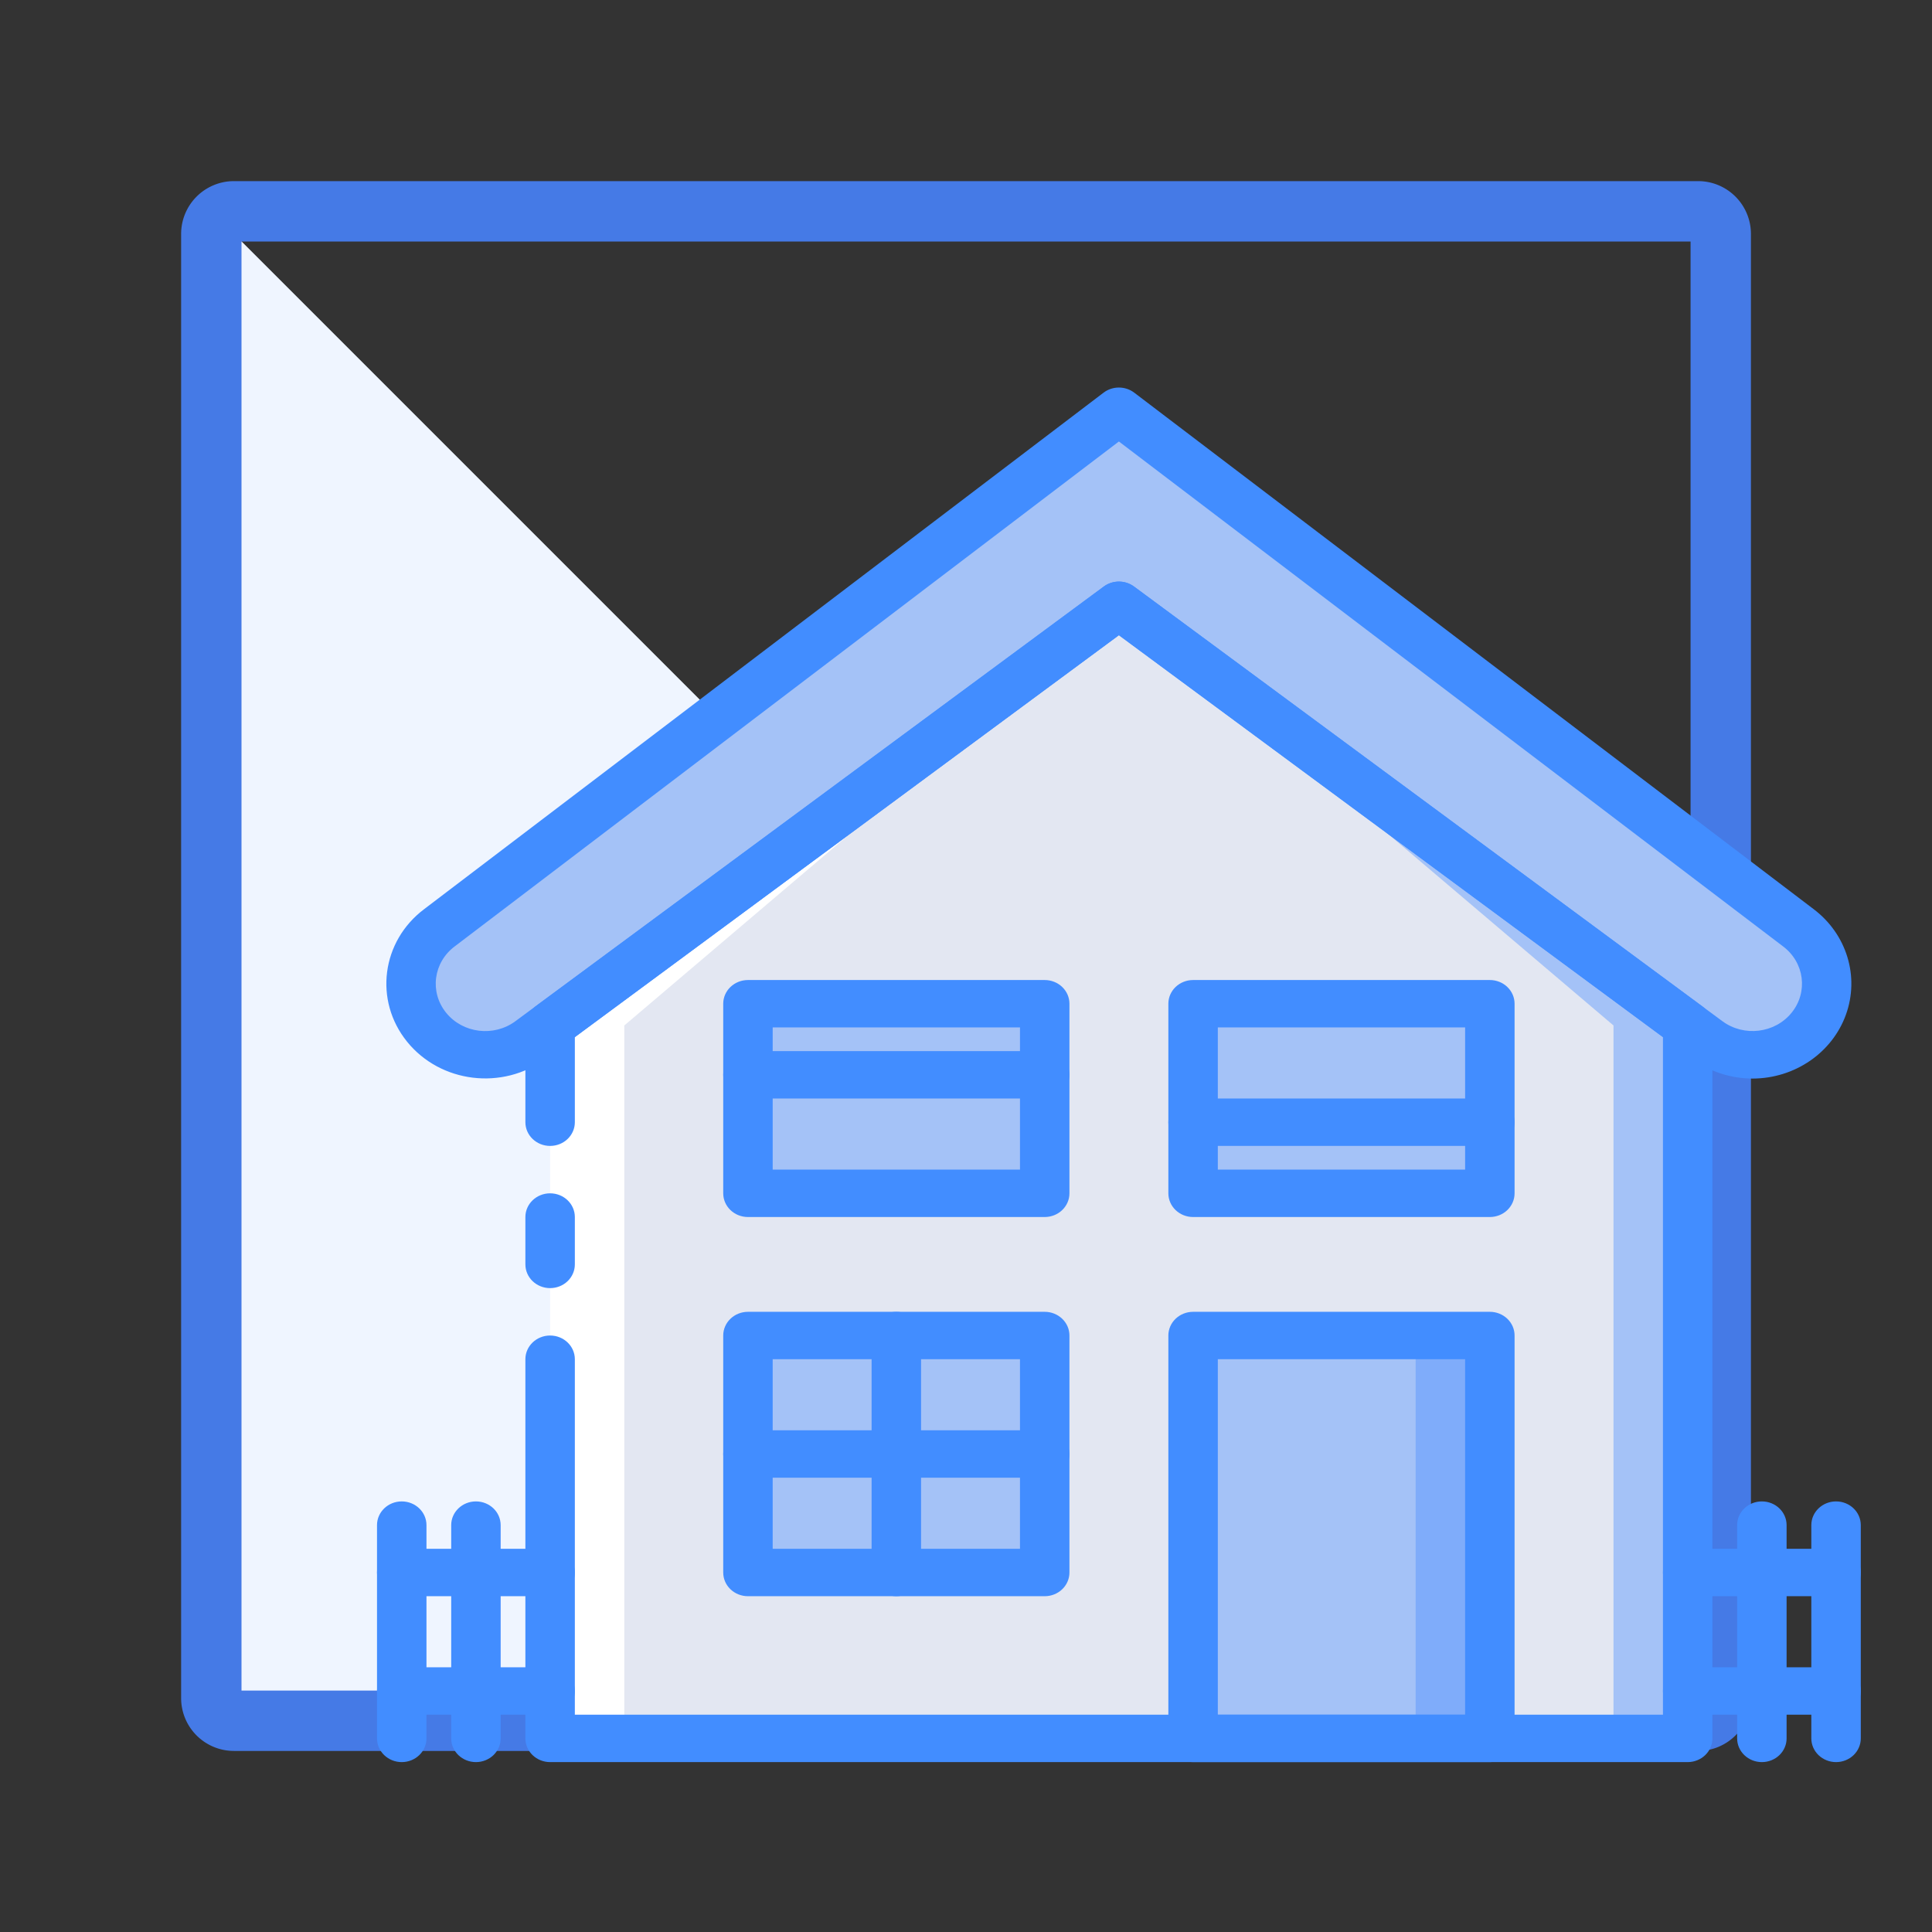
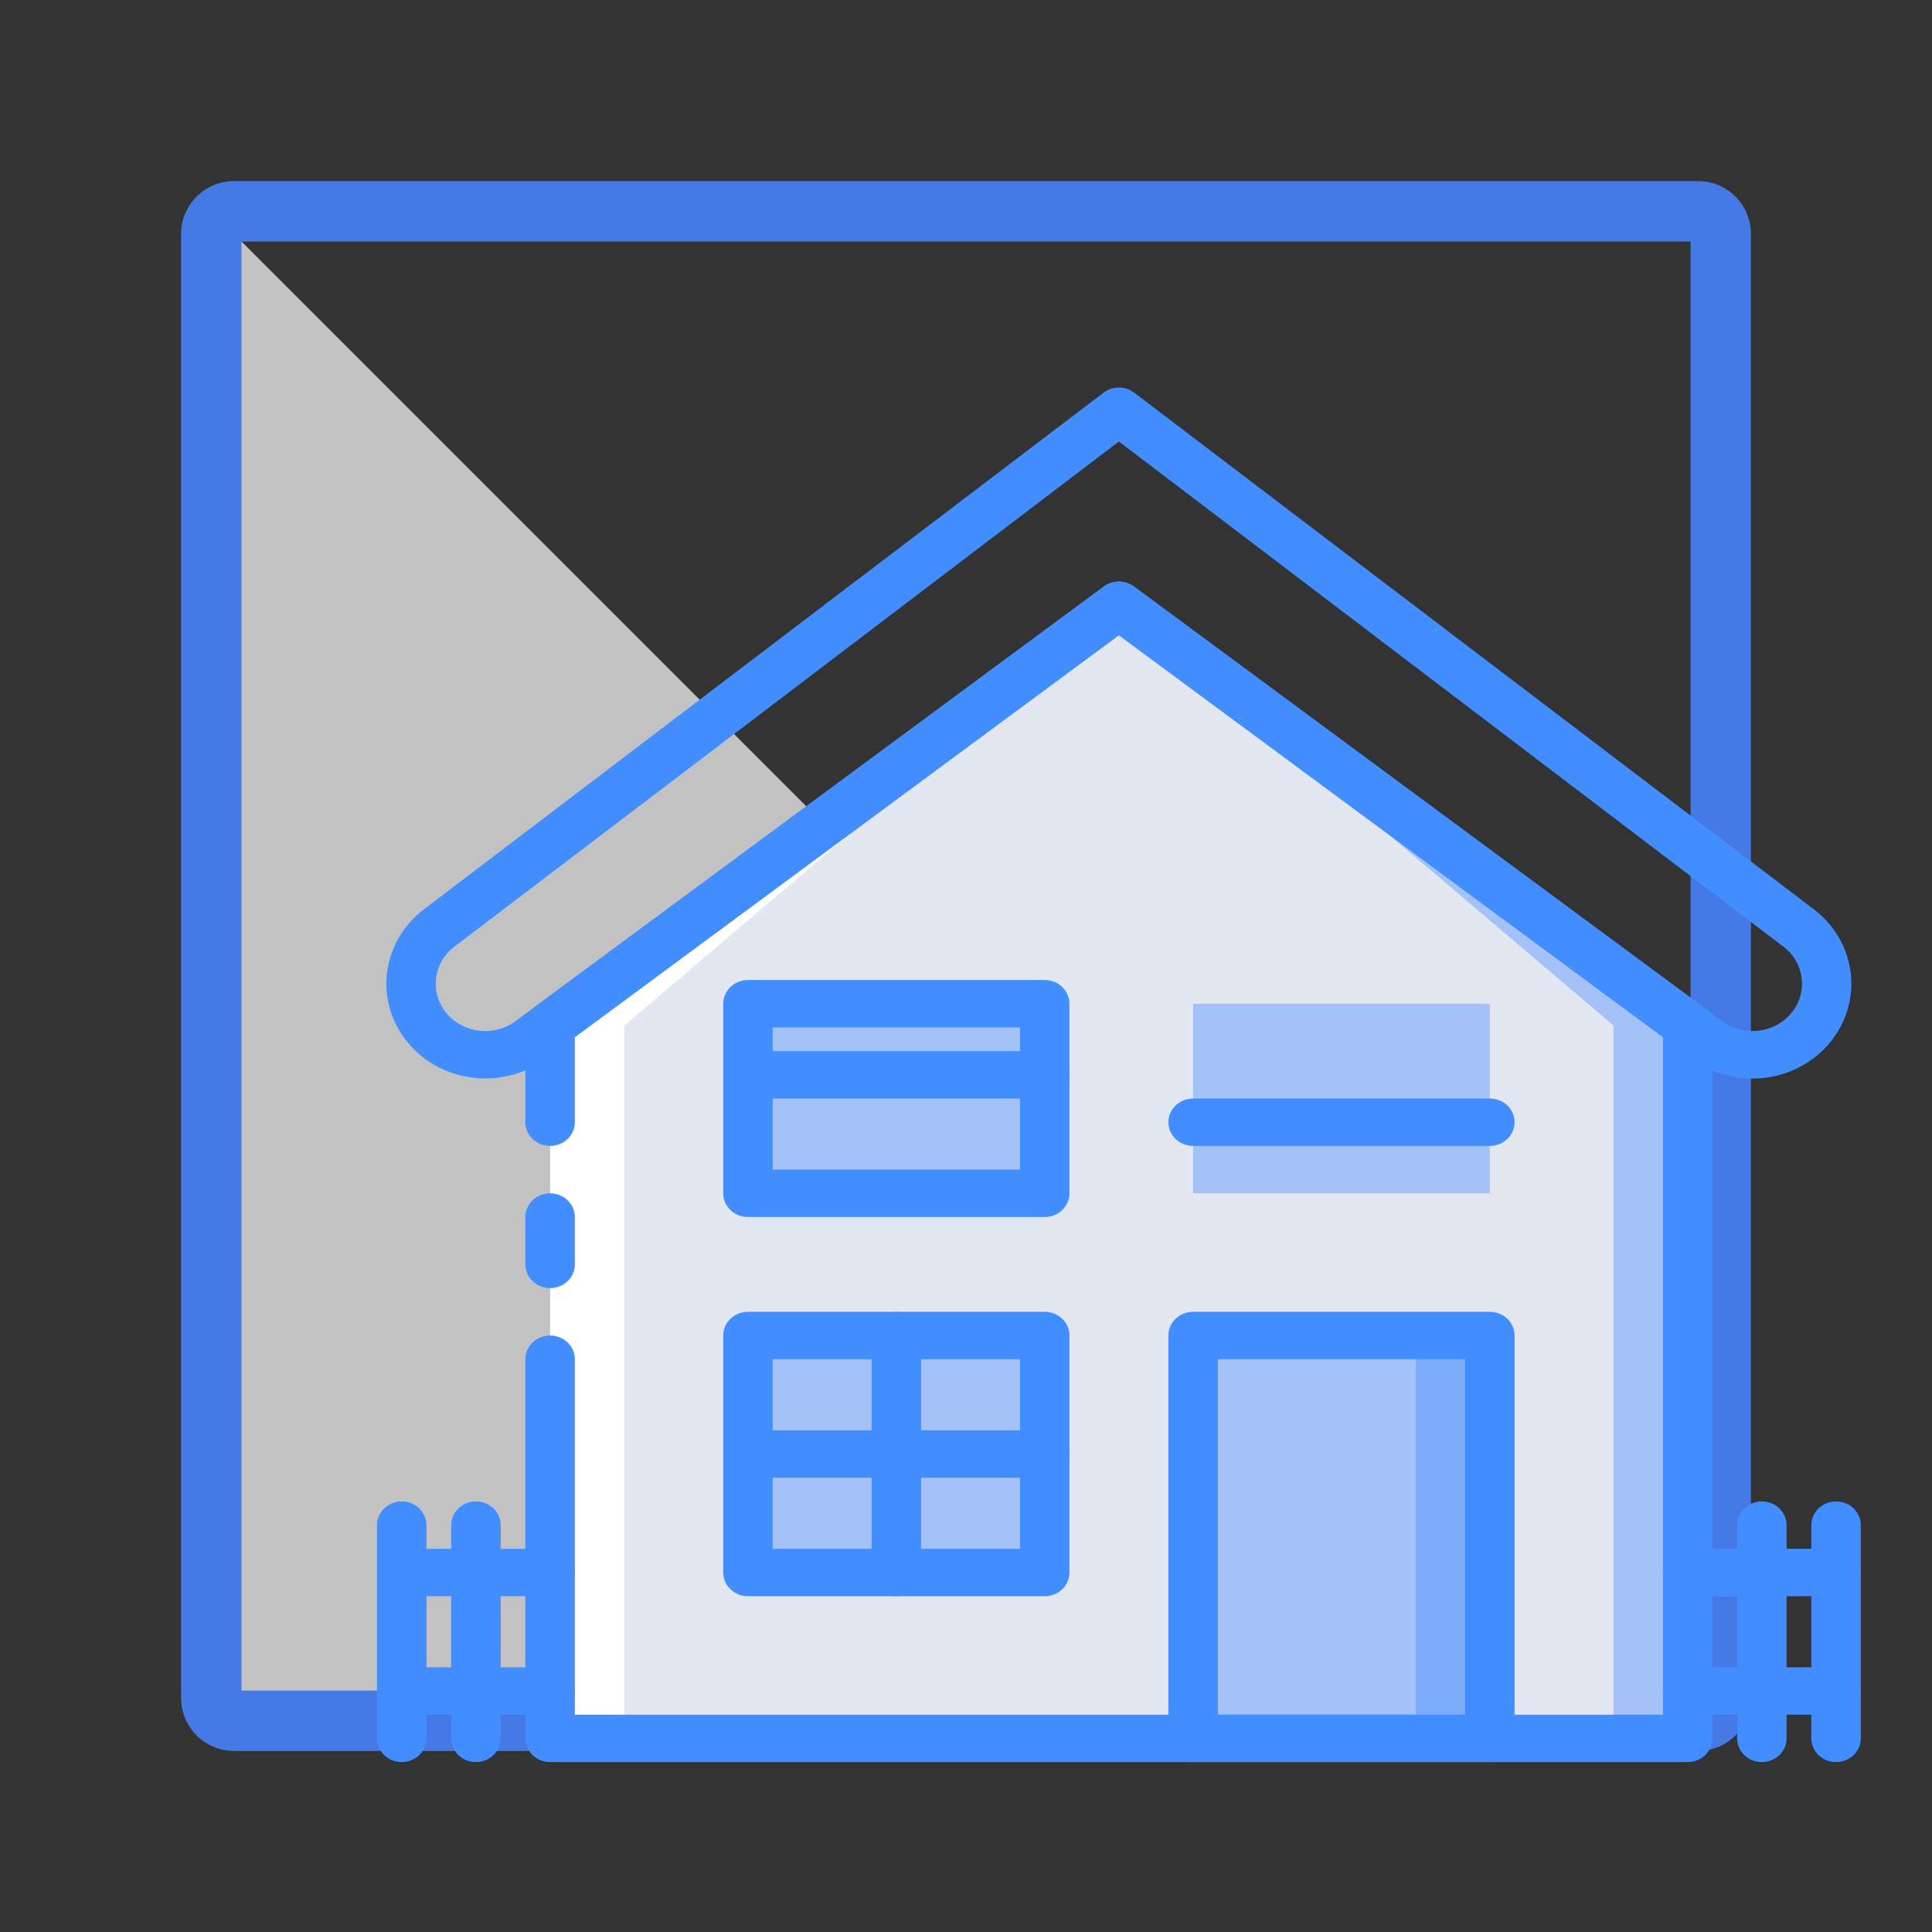
<svg xmlns="http://www.w3.org/2000/svg" xmlns:ns1="http://sodipodi.sourceforge.net/DTD/sodipodi-0.dtd" xmlns:ns2="http://www.inkscape.org/namespaces/inkscape" width="64" height="64" version="1.1" id="svg50" ns1:docname="imovel.svg" ns2:version="0.92.4 (5da689c313, 2019-01-14)">
  <rect width="100%" height="100%" fill="#333333" stroke="none" />
  <defs id="defs54" />
  <ns1:namedview pagecolor="#ffffff" bordercolor="#666666" borderopacity="1" objecttolerance="10" gridtolerance="10" guidetolerance="10" ns2:pageopacity="0" ns2:pageshadow="2" ns2:window-width="1366" ns2:window-height="705" id="namedview52" showgrid="false" ns2:zoom="3.6875" ns2:cx="84.161914" ns2:cy="13.741023" ns2:window-x="-8" ns2:window-y="760" ns2:window-maximized="1" ns2:current-layer="svg50" ns2:snap-global="false" />
-   <path style="fill:#cadeff;fill-rule:evenodd" ns2:connector-curvature="0" id="path2" d="M 7,7 57,57 H 7 Z" />
  <path style="opacity:0.7;fill:#ffffff;fill-rule:evenodd" ns2:connector-curvature="0" id="path4" d="M 7,7 57,57 H 7 Z" />
  <path style="fill:#ffffff;fill-rule:evenodd" ns2:connector-curvature="0" id="path18" d="m 29.634,17.838 h 22.42" />
  <path style="fill:#ffffff;fill-rule:evenodd" ns2:connector-curvature="0" id="path22" d="m 29.634,21.278 h 15.11" />
  <path style="fill:#ffffff;fill-rule:evenodd" ns2:connector-curvature="0" id="path26" d="m 29.823,33.927 h 22.2" />
  <path style="fill:#ffffff;fill-rule:evenodd" ns2:connector-curvature="0" id="path30" d="M 29.823,37.368 H 46.681" />
  <path style="fill:#457ae6;fill-rule:nonzero" ns2:connector-curvature="0" id="path40" d="M 56.002,56.002 V 8 H 8 v 48.002 z m 0.25,2 H 7.752 A 1.75,1.75 0 0 1 6,56.252 V 7.752 A 1.75,1.75 0 0 1 7.751,6 h 48.5 a 1.75,1.75 0 0 1 1.751,1.751 v 48.5 a 1.75,1.75 0 0 1 -1.75,1.751 z" />
  <g transform="matrix(0.096,0,0,0.092,12.489,12.053)" id="g62">
-     <path style="fill:#a4c2f7" d="M 459.026,243.438 256,86.933 52.974,243.438 c -10.475,8.075 -25.377,6.837 -34.376,-2.856 v 0 c -4.873,-5.249 -7.324,-12.299 -6.757,-19.439 0.567,-7.14 4.101,-13.715 9.741,-18.128 L 256,17.067 490.418,203.016 c 5.641,4.413 9.174,10.988 9.741,18.128 0.567,7.14 -1.883,14.19 -6.757,19.439 v 0 c -8.999,9.692 -23.901,10.93 -34.376,2.855 z" id="path2-2" ns2:connector-curvature="0" />
    <polygon style="fill:#ffffff" points="256,86.938 59.733,238.225 59.733,238.933 59.733,494.933 264.533,494.933 " id="polygon4" />
    <polygon style="fill:#a4c2f7" points="256,86.938 256,494.933 452.267,494.933 452.267,238.933 452.267,238.225 " id="polygon6" />
    <polygon style="fill:#e3e7f2" points="85.333,238.225 85.333,238.933 85.333,494.933 426.667,494.933 426.667,238.933 426.667,238.225 256,86.938 " id="polygon8" />
    <g id="g16">
      <rect x="128" y="230.4" style="fill:#a4c2f7" width="102.4" height="68.267" id="rect10" />
      <rect x="128" y="349.867" style="fill:#a4c2f7" width="102.4" height="85.333" id="rect12" />
      <rect x="281.6" y="230.4" style="fill:#a4c2f7" width="102.4" height="68.267" id="rect14" />
    </g>
    <rect x="281.6" y="349.867" style="fill:#7facfa" width="102.4" height="145.067" id="rect18" />
    <rect x="281.6" y="349.867" style="fill:#a4c2f7" width="76.8" height="145.067" id="rect20" />
    <g id="g60">
      <path style="fill:#428dff" d="M 230.4,307.2 H 128 c -2.263,0.001 -4.434,-0.898 -6.035,-2.499 -1.6,-1.6 -2.499,-3.771 -2.499,-6.035 V 230.4 c -10e-4,-2.263 0.898,-4.434 2.499,-6.035 1.6,-1.6 3.771,-2.499 6.035,-2.499 h 102.4 c 2.263,-0.001 4.434,0.898 6.035,2.499 1.6,1.6 2.499,3.771 2.499,6.035 v 68.267 c 0.001,2.263 -0.898,4.434 -2.499,6.035 -1.601,1.6 -3.772,2.499 -6.035,2.498 z m -93.867,-17.067 h 85.333 v -51.2 h -85.333 z" id="path22-8" ns2:connector-curvature="0" />
      <path style="fill:#428dff" d="M 230.4,443.733 H 128 c -2.263,10e-4 -4.434,-0.898 -6.035,-2.499 -1.601,-1.601 -2.499,-3.771 -2.499,-6.035 v -85.333 c -10e-4,-2.263 0.898,-4.434 2.499,-6.035 1.601,-1.601 3.771,-2.499 6.035,-2.499 h 102.4 c 2.263,-10e-4 4.434,0.898 6.035,2.499 1.6,1.6 2.499,3.771 2.499,6.035 V 435.2 c 0.001,2.263 -0.898,4.434 -2.499,6.035 -1.601,1.6 -3.772,2.499 -6.035,2.498 z m -93.867,-17.066 h 85.333 V 358.4 h -85.333 z" id="path24" ns2:connector-curvature="0" />
-       <path style="fill:#428dff" d="M 384,307.2 H 281.6 c -2.263,0.001 -4.434,-0.898 -6.035,-2.499 -1.6,-1.6 -2.499,-3.771 -2.499,-6.035 V 230.4 c -10e-4,-2.263 0.898,-4.434 2.499,-6.035 1.6,-1.6 3.771,-2.499 6.035,-2.499 H 384 c 2.263,-0.001 4.434,0.898 6.035,2.499 1.6,1.6 2.499,3.771 2.499,6.035 v 68.267 c 0.001,2.263 -0.898,4.434 -2.499,6.035 -1.601,1.6 -3.772,2.499 -6.035,2.498 z m -93.867,-17.067 h 85.333 v -51.2 h -85.333 z" id="path26-1" ns2:connector-curvature="0" />
      <path style="fill:#428dff" d="m 474.675,257.35 c -7.554,-0.007 -14.891,-2.523 -20.858,-7.154 L 256,97.708 58.183,250.196 c -14.888,11.478 -36.255,8.753 -47.785,-6.094 -11.53,-14.847 -8.88,-36.224 5.927,-47.806 L 250.7,10.383 c 3.103,-2.467 7.497,-2.467 10.6,0 l 234.417,185.95 c 11.423,8.997 15.902,24.239 11.161,37.985 -4.741,13.746 -17.662,22.989 -32.203,23.032 z M 256,78.4 c 1.885,-0.001 3.716,0.624 5.208,1.775 l 203.025,156.504 v 0 c 7.441,5.744 18.127,4.384 23.893,-3.04 5.766,-7.424 4.439,-18.114 -2.968,-23.902 L 256,27.958 26.883,209.7 c -7.45,5.767 -8.815,16.481 -3.048,23.931 5.767,7.45 16.481,8.815 23.931,3.048 L 250.792,80.175 c 1.492,-1.151 3.323,-1.776 5.208,-1.775 z" id="path28" ns2:connector-curvature="0" />
      <path style="fill:#428dff" d="M 452.267,503.467 H 59.733 c -2.263,0.001 -4.434,-0.898 -6.035,-2.499 -1.601,-1.601 -2.499,-3.771 -2.499,-6.035 V 358.4 c 0,-4.713 3.821,-8.533 8.533,-8.533 4.712,0 8.533,3.82 8.533,8.533 v 128 H 443.732 V 242.421 L 256,97.708 68.267,242.421 v 30.646 c 0,4.713 -3.821,8.533 -8.533,8.533 -4.712,0 -8.533,-3.82 -8.533,-8.533 v -34.133 c -0.01,-2.85 1.2,-5.568 3.325,-7.467 L 250.792,80.175 c 3.069,-2.367 7.348,-2.367 10.417,0 l 196.267,151.292 c 2.097,1.614 3.326,4.112 3.325,6.758 v 256.708 c 0.001,2.263 -0.898,4.434 -2.499,6.035 -1.601,1.6 -3.772,2.499 -6.035,2.499 z" id="path30-6" ns2:connector-curvature="0" />
      <path style="fill:#428dff" d="M 384,503.467 H 281.6 c -2.263,0.001 -4.434,-0.898 -6.035,-2.499 -1.6,-1.6 -2.499,-3.771 -2.499,-6.035 V 349.867 c -10e-4,-2.263 0.898,-4.434 2.499,-6.035 1.6,-1.6 3.771,-2.499 6.035,-2.499 H 384 c 2.263,-0.001 4.434,0.898 6.035,2.499 1.6,1.6 2.499,3.771 2.499,6.035 v 145.067 c 0.001,2.263 -0.898,4.434 -2.499,6.035 -1.601,1.599 -3.772,2.498 -6.035,2.498 z M 290.133,486.4 h 85.333 v -128 h -85.333 z" id="path32" ns2:connector-curvature="0" />
      <path style="fill:#428dff" d="m 8.533,503.467 c -2.263,0.001 -4.434,-0.898 -6.035,-2.499 -1.601,-1.601 -2.499,-3.771 -2.499,-6.035 v -76.8 c 0,-4.713 3.821,-8.533 8.533,-8.533 4.712,0 8.533,3.821 8.533,8.533 v 76.8 c 10e-4,2.263 -0.898,4.434 -2.499,6.035 -1.601,1.601 -3.769,2.499 -6.033,2.499 z" id="path34" ns2:connector-curvature="0" />
      <path style="fill:#428dff" d="m 34.133,503.467 c -2.263,0.001 -4.434,-0.898 -6.035,-2.499 -1.6,-1.6 -2.499,-3.771 -2.499,-6.035 v -76.8 c 0,-4.713 3.821,-8.533 8.533,-8.533 4.712,0 8.533,3.821 8.533,8.533 v 76.8 c 10e-4,2.263 -0.898,4.434 -2.499,6.035 -1.598,1.6 -3.769,2.499 -6.033,2.499 z" id="path36" ns2:connector-curvature="0" />
      <path style="fill:#428dff" d="m 477.867,503.467 c -2.263,0.001 -4.434,-0.898 -6.035,-2.499 -1.6,-1.6 -2.499,-3.771 -2.499,-6.035 v -76.8 c 0,-4.713 3.821,-8.533 8.533,-8.533 4.712,0 8.533,3.821 8.533,8.533 v 76.8 c 10e-4,2.263 -0.898,4.434 -2.499,6.035 -1.599,1.6 -3.77,2.499 -6.033,2.499 z" id="path38" ns2:connector-curvature="0" />
      <path style="fill:#428dff" d="m 503.467,503.467 c -2.263,0.001 -4.434,-0.898 -6.035,-2.499 -1.601,-1.601 -2.499,-3.771 -2.499,-6.035 v -76.8 c 0,-4.713 3.821,-8.533 8.533,-8.533 4.713,0 8.533,3.821 8.533,8.533 v 76.8 c 10e-4,2.263 -0.898,4.434 -2.499,6.035 -1.599,1.6 -3.77,2.499 -6.033,2.499 z" id="path40-5" ns2:connector-curvature="0" />
      <path style="fill:#428dff" d="M 59.733,443.733 H 8.533 C 3.821,443.733 0,439.913 0,435.2 c 0,-4.713 3.821,-8.533 8.533,-8.533 h 51.2 c 4.713,0 8.533,3.82 8.533,8.533 0,4.713 -3.82,8.533 -8.533,8.533 z" id="path42" ns2:connector-curvature="0" />
      <path style="fill:#428dff" d="M 59.733,486.4 H 8.533 C 3.821,486.4 0,482.58 0,477.867 c 0,-4.713 3.821,-8.533 8.533,-8.533 h 51.2 c 4.713,0 8.533,3.821 8.533,8.533 0,4.712 -3.82,8.533 -8.533,8.533 z" id="path44" ns2:connector-curvature="0" />
      <path style="fill:#428dff" d="m 503.467,443.733 h -51.2 c -4.713,0 -8.533,-3.821 -8.533,-8.533 0,-4.712 3.82,-8.533 8.533,-8.533 h 51.2 c 4.713,0 8.533,3.82 8.533,8.533 0,4.713 -3.82,8.533 -8.533,8.533 z" id="path46" ns2:connector-curvature="0" />
      <path style="fill:#428dff" d="m 503.467,486.4 h -51.2 c -4.713,0 -8.533,-3.82 -8.533,-8.533 0,-4.713 3.82,-8.533 8.533,-8.533 h 51.2 c 4.713,0 8.533,3.821 8.533,8.533 0,4.712 -3.82,8.533 -8.533,8.533 z" id="path48" ns2:connector-curvature="0" />
      <path style="fill:#428dff" d="m 179.2,443.733 c -2.263,10e-4 -4.434,-0.898 -6.035,-2.499 -1.6,-1.6 -2.499,-3.771 -2.499,-6.035 v -85.333 c 0,-4.713 3.821,-8.533 8.533,-8.533 4.712,0 8.533,3.821 8.533,8.533 V 435.2 c 0.001,2.263 -0.898,4.434 -2.499,6.035 -1.599,1.6 -3.77,2.499 -6.033,2.498 z" id="path50" ns2:connector-curvature="0" />
      <path style="fill:#428dff" d="M 230.4,401.067 H 128 c -4.713,0 -8.533,-3.82 -8.533,-8.533 0,-4.713 3.82,-8.534 8.533,-8.534 h 102.4 c 4.713,0 8.533,3.82 8.533,8.533 0,4.713 -3.82,8.534 -8.533,8.534 z" id="path52" ns2:connector-curvature="0" />
      <path style="fill:#428dff" d="M 230.4,264.533 H 128 c -4.713,0 -8.533,-3.821 -8.533,-8.533 0,-4.713 3.821,-8.533 8.533,-8.533 h 102.4 c 4.713,0 8.533,3.821 8.533,8.533 0,4.713 -3.82,8.533 -8.533,8.533 z" id="path54" ns2:connector-curvature="0" />
      <path style="fill:#428dff" d="M 384,281.6 H 281.6 c -4.713,0 -8.533,-3.82 -8.533,-8.533 0,-4.713 3.82,-8.533 8.533,-8.533 H 384 c 4.713,0 8.533,3.82 8.533,8.533 0,4.713 -3.82,8.533 -8.533,8.533 z" id="path56" ns2:connector-curvature="0" />
      <path style="fill:#428dff" d="m 59.733,332.8 c -2.263,10e-4 -4.434,-0.898 -6.035,-2.499 -1.6,-1.6 -2.499,-3.771 -2.499,-6.035 V 307.2 c 0,-4.713 3.821,-8.533 8.533,-8.533 4.712,0 8.533,3.82 8.533,8.533 v 17.067 c 0.001,2.263 -0.898,4.434 -2.499,6.035 -1.598,1.6 -3.769,2.499 -6.033,2.498 z" id="path58" ns2:connector-curvature="0" />
    </g>
  </g>
  <g transform="matrix(0.096,0,0,0.092,12.489,12.053)" id="g64" />
  <g transform="matrix(0.096,0,0,0.092,12.489,12.053)" id="g66" />
  <g transform="matrix(0.096,0,0,0.092,12.489,12.053)" id="g68" />
  <g transform="matrix(0.096,0,0,0.092,12.489,12.053)" id="g70" />
  <g transform="matrix(0.096,0,0,0.092,12.489,12.053)" id="g72" />
  <g transform="matrix(0.096,0,0,0.092,12.489,12.053)" id="g74" />
  <g transform="matrix(0.096,0,0,0.092,12.489,12.053)" id="g76" />
  <g transform="matrix(0.096,0,0,0.092,12.489,12.053)" id="g78" />
  <g transform="matrix(0.096,0,0,0.092,12.489,12.053)" id="g80" />
  <g transform="matrix(0.096,0,0,0.092,12.489,12.053)" id="g82" />
  <g transform="matrix(0.096,0,0,0.092,12.489,12.053)" id="g84" />
  <g transform="matrix(0.096,0,0,0.092,12.489,12.053)" id="g86" />
  <g transform="matrix(0.096,0,0,0.092,12.489,12.053)" id="g88" />
  <g transform="matrix(0.096,0,0,0.092,12.489,12.053)" id="g90" />
  <g transform="matrix(0.096,0,0,0.092,12.489,12.053)" id="g92" />
</svg>